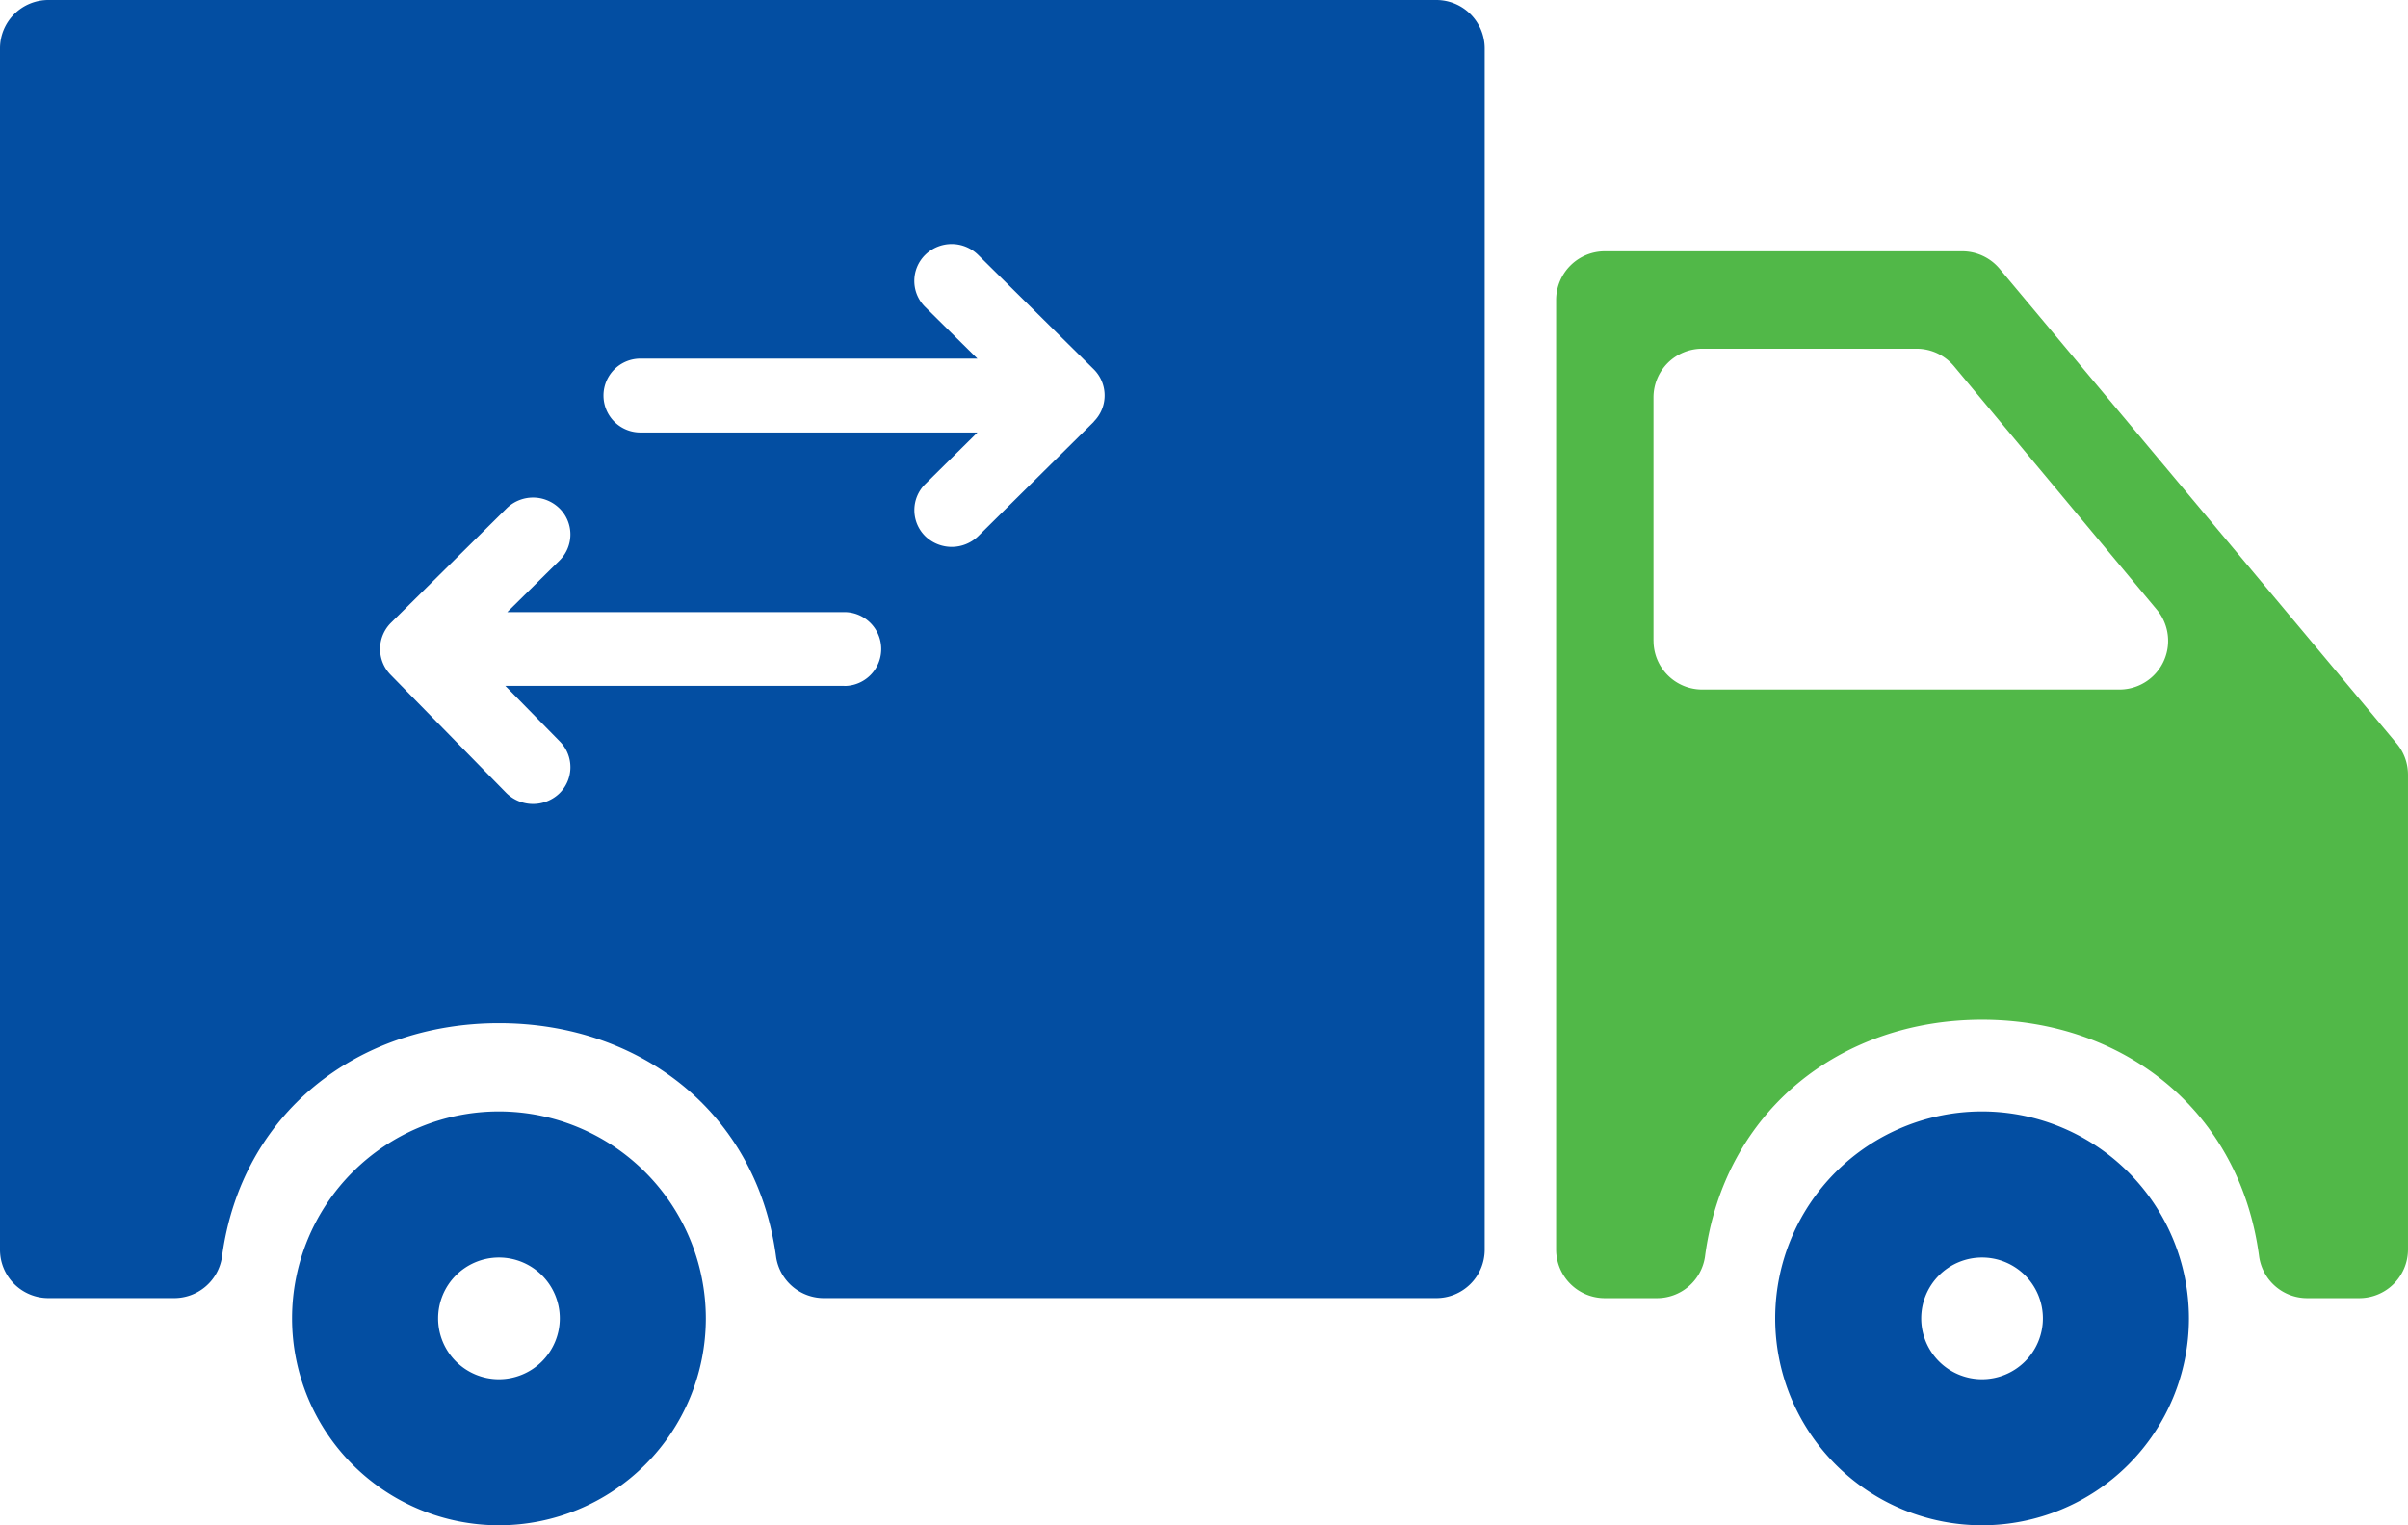
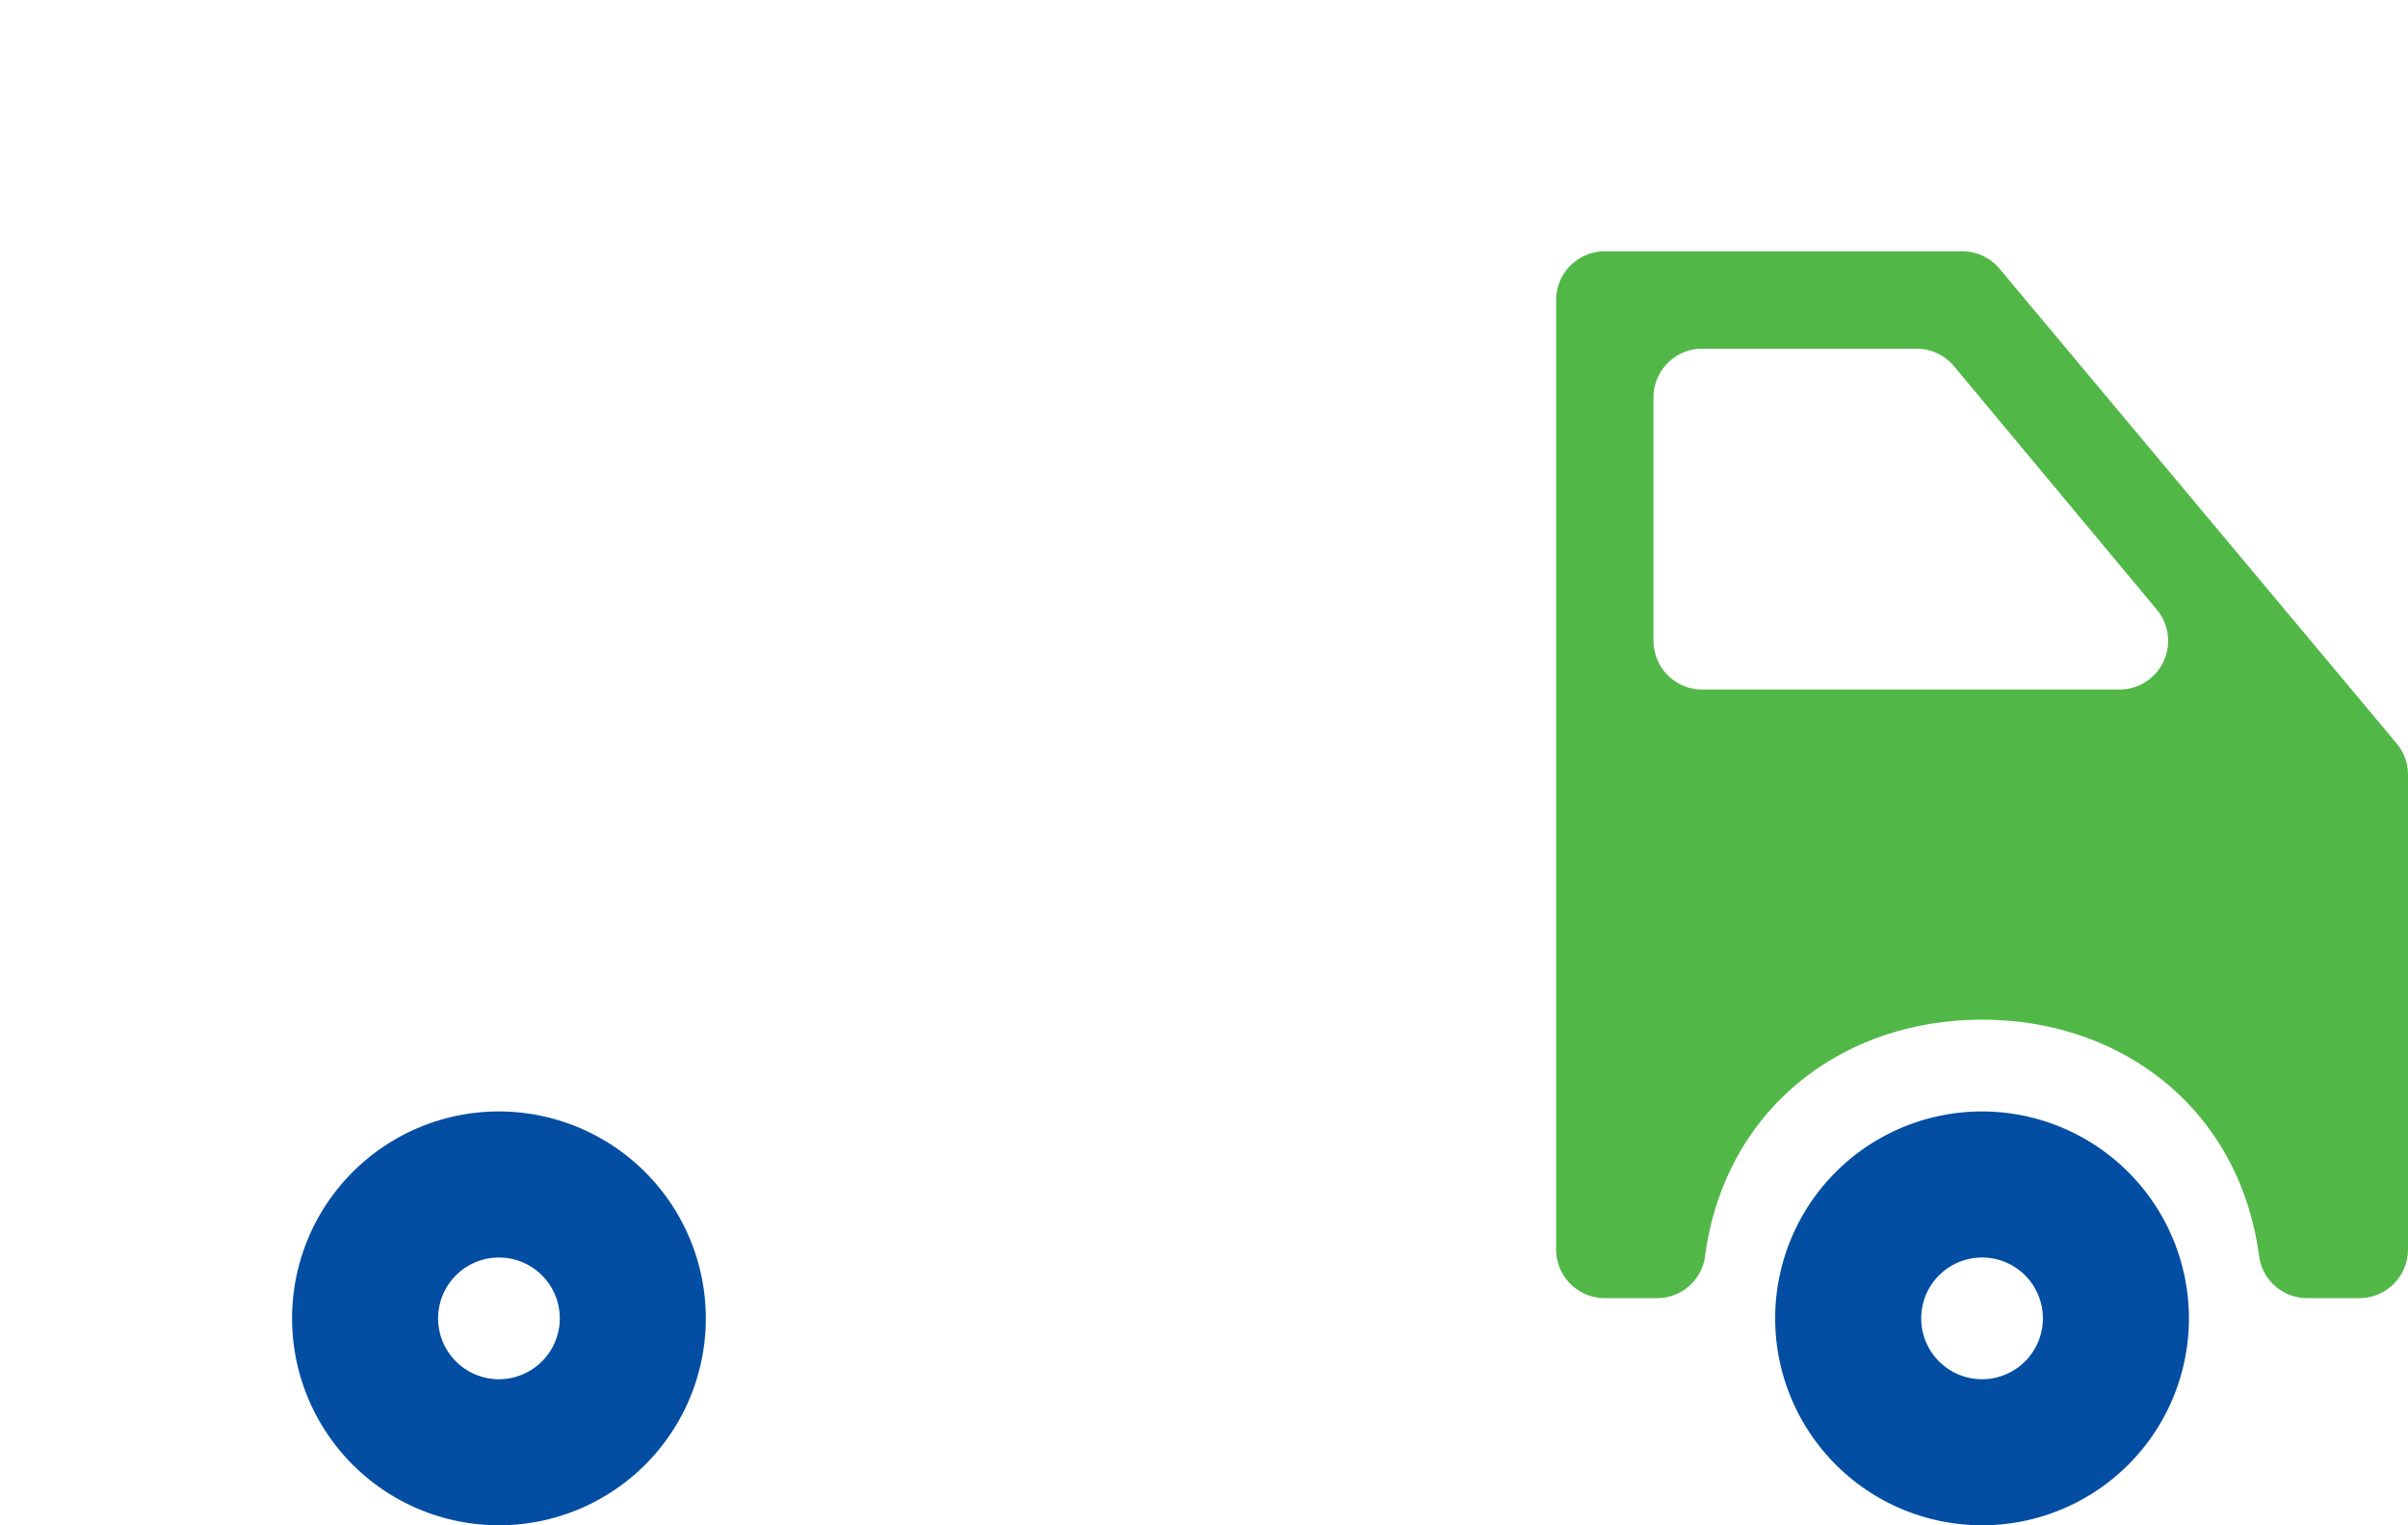
<svg xmlns="http://www.w3.org/2000/svg" width="150" height="94.997" viewBox="0 0 150 94.997">
  <g id="Grupo_184" data-name="Grupo 184" transform="translate(-2174 -9117.835)">
    <path id="Caminho_135" data-name="Caminho 135" d="M197.887,161.665a12.887,12.887,0,1,0,12.887,12.887,12.9,12.9,0,0,0-12.887-12.887m0,16.678a3.79,3.79,0,1,1,3.79-3.79,3.794,3.794,0,0,1-3.79,3.79" transform="translate(2099.58 9025.393)" fill="#034ea2" />
    <path id="Caminho_136" data-name="Caminho 136" d="M187.8,73.333H165.532a3.032,3.032,0,0,0-3.032,3.032V135.5a3.032,3.032,0,0,0,3.032,3.032h3.216a3.022,3.022,0,0,0,3.024-2.57c1.19-9.118,8.463-14.773,17.262-14.773s16.071,5.655,17.261,14.773a3.021,3.021,0,0,0,3.024,2.57h3.213a3.033,3.033,0,0,0,3.032-3.032V105.93a3.03,3.03,0,0,0-.707-1.946L190.124,74.42a3.034,3.034,0,0,0-2.325-1.087M168.565,97.591V82.43A3.032,3.032,0,0,1,171.6,79.4h13.357a3.033,3.033,0,0,1,2.329,1.092l12.634,15.161a3.032,3.032,0,0,1-2.33,4.973H171.6a3.031,3.031,0,0,1-3.032-3.032" transform="translate(2108.435 9060.154)" fill="#51b848" />
    <path id="Caminho_137" data-name="Caminho 137" d="M42.887,161.665a12.887,12.887,0,1,0,12.887,12.887,12.9,12.9,0,0,0-12.887-12.887m0,16.678a3.79,3.79,0,1,1,3.79-3.79,3.794,3.794,0,0,1-3.79,3.79" transform="translate(2162.194 9025.393)" fill="#034ea2" />
-     <path id="Caminho_138" data-name="Caminho 138" d="M89.453,45.835H3.032A3.013,3.013,0,0,0,0,48.829v74.86a3.013,3.013,0,0,0,3.032,2.994H10.8a3.011,3.011,0,0,0,3.025-2.538c1.19-9,8.463-14.588,17.261-14.588s16.071,5.585,17.262,14.588a3.01,3.01,0,0,0,3.024,2.538H89.453a3.015,3.015,0,0,0,3.032-2.994V48.829a3.015,3.015,0,0,0-3.032-2.994M52.593,88.552H31.478l3.4,3.468a2.278,2.278,0,0,1-.055,3.25,2.371,2.371,0,0,1-3.291-.054l-7.211-7.364a2.3,2.3,0,0,1,.028-3.223l7.21-7.132a2.348,2.348,0,0,1,3.291,0,2.278,2.278,0,0,1,0,3.25L31.6,83.957H52.593a2.3,2.3,0,1,1,0,4.6M68.14,72.1l-7.21,7.132a2.371,2.371,0,0,1-3.291,0,2.278,2.278,0,0,1,0-3.25l3.248-3.212H39.893a2.3,2.3,0,1,1,0-4.6H60.884l-3.248-3.213a2.277,2.277,0,0,1,0-3.25,2.348,2.348,0,0,1,3.291,0l7.21,7.132a2.3,2.3,0,0,1,0,3.251" transform="translate(2174 9072)" fill="#034ea2" />
  </g>
</svg>